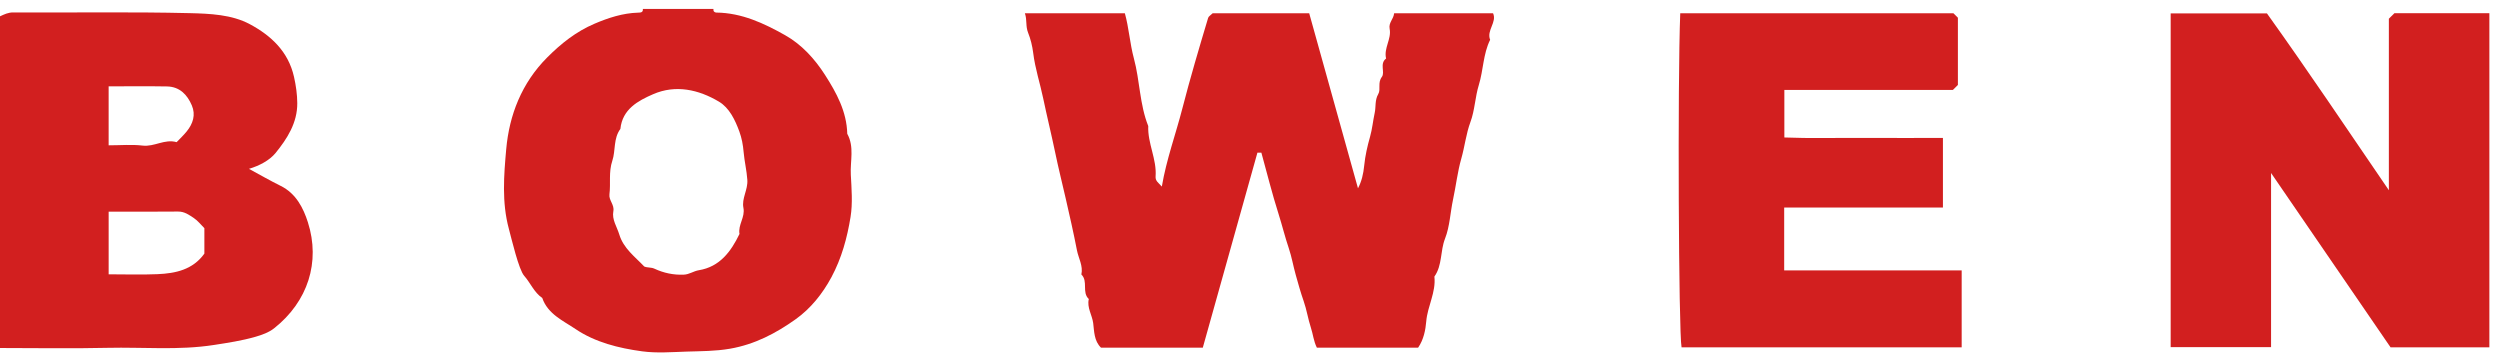
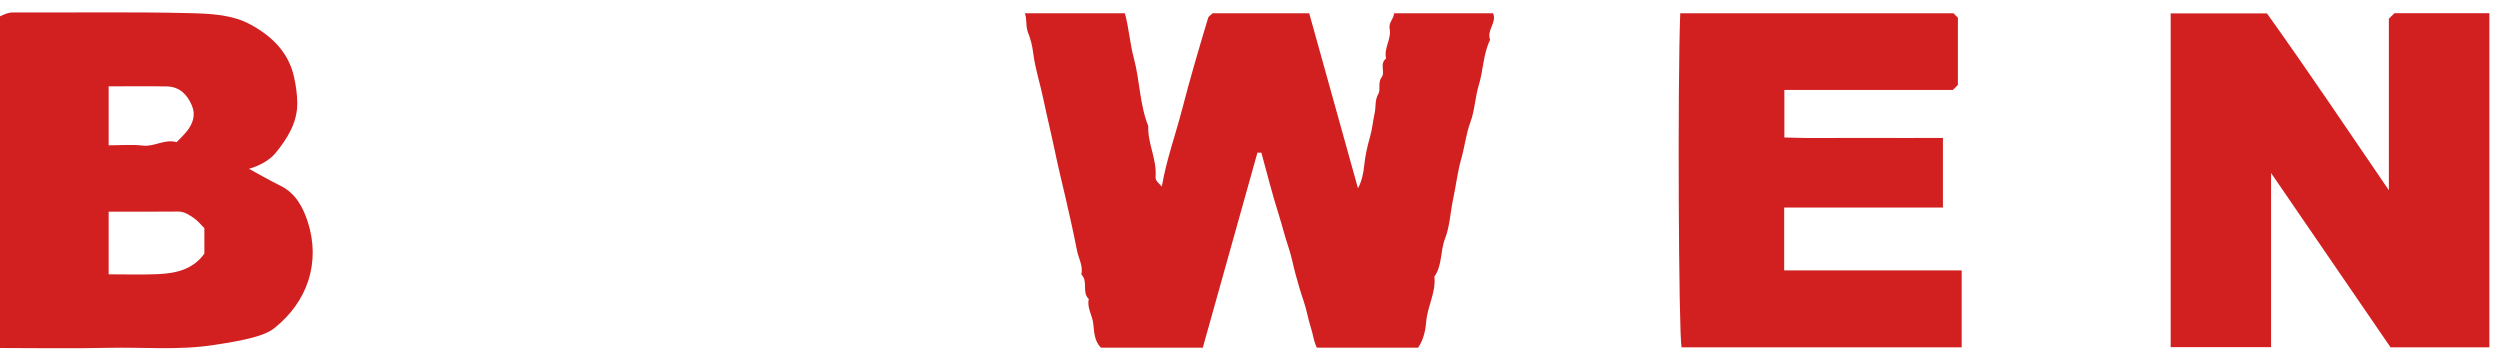
<svg xmlns="http://www.w3.org/2000/svg" width="221" height="32" viewBox="0 0 221 32" fill="none">
  <path d="M0 1.443C0.375 1.271 0.714 1.096 1.178 1.099C6.378 1.128 11.58 1.036 16.777 1.162C18.564 1.206 20.494 1.284 22.092 2.142C23.947 3.138 25.487 4.546 25.992 6.802C26.166 7.583 26.273 8.337 26.279 9.119C26.291 10.863 25.378 12.27 24.36 13.524C23.826 14.179 22.923 14.654 22.008 14.926C22.959 15.44 23.872 15.968 24.816 16.434C26.177 17.107 26.819 18.401 27.219 19.655C28.338 23.163 27.221 26.661 24.228 29.024C23.767 29.388 23.155 29.607 22.578 29.773C21.384 30.117 20.157 30.302 18.922 30.494C15.785 30.983 12.654 30.676 9.524 30.748C6.351 30.822 3.175 30.764 0 30.764V1.443ZM18.067 20.171C17.762 19.87 17.49 19.512 17.135 19.275C16.721 18.999 16.308 18.695 15.741 18.701C13.687 18.723 11.633 18.71 9.605 18.71V24.249C11.098 24.249 12.514 24.297 13.926 24.236C15.52 24.167 17.041 23.848 18.067 22.419V20.171ZM15.614 12.567C15.918 12.246 16.236 11.951 16.506 11.616C17.058 10.934 17.316 10.155 16.957 9.315C16.552 8.365 15.879 7.661 14.759 7.641C13.033 7.61 11.306 7.633 9.604 7.633V12.846C10.659 12.846 11.648 12.756 12.613 12.87C13.652 12.993 14.552 12.262 15.614 12.567Z" fill="#D21F1F" />
-   <path d="M63.072 0.792C63.035 0.998 63.162 1.11 63.332 1.112C65.566 1.137 67.53 2.057 69.394 3.105C70.857 3.928 72.01 5.186 72.925 6.613C73.95 8.212 74.85 9.862 74.898 11.828C75.541 12.984 75.148 14.234 75.212 15.439C75.277 16.685 75.386 17.961 75.189 19.178C74.892 21.017 74.399 22.829 73.5 24.502C72.71 25.97 71.661 27.278 70.333 28.223C68.6 29.456 66.728 30.447 64.52 30.828C63.231 31.05 61.976 31.04 60.704 31.081C59.392 31.123 58.057 31.232 56.768 31.058C54.695 30.777 52.615 30.261 50.879 29.089C49.79 28.354 48.426 27.766 47.936 26.342C47.211 25.848 46.9 25.017 46.339 24.383C45.855 23.837 45.225 21.123 44.982 20.224C44.351 17.889 44.544 15.502 44.749 13.193C45.018 10.171 46.111 7.349 48.366 5.085C49.601 3.845 50.935 2.788 52.547 2.1C53.778 1.575 55.046 1.16 56.406 1.118C56.629 1.111 56.856 1.114 56.83 0.792H63.072ZM56.948 23.556C57.24 23.687 57.542 23.608 57.861 23.756C58.658 24.128 59.52 24.317 60.444 24.28C60.948 24.259 61.303 23.965 61.777 23.888C63.625 23.588 64.616 22.243 65.371 20.682C65.225 19.877 65.885 19.207 65.718 18.373C65.551 17.541 66.124 16.783 66.065 15.906C66.009 15.065 65.806 14.258 65.736 13.437C65.682 12.804 65.57 12.203 65.359 11.627C64.983 10.6 64.474 9.532 63.55 8.983C61.761 7.918 59.729 7.462 57.741 8.325C56.414 8.901 55.019 9.645 54.843 11.396C54.21 12.245 54.43 13.313 54.132 14.201C53.788 15.227 54 16.196 53.875 17.18C53.807 17.714 54.332 18.094 54.22 18.675C54.079 19.412 54.539 20.046 54.744 20.726C55.117 21.964 56.127 22.688 56.948 23.556Z" fill="#D21F1F" />
  <path d="M115.734 1.175C117.175 6.345 118.613 11.503 120.046 16.646C120.364 16.044 120.524 15.376 120.597 14.627C120.68 13.781 120.875 12.927 121.113 12.088C121.306 11.41 121.37 10.68 121.524 9.976C121.644 9.428 121.52 8.864 121.842 8.307C122.082 7.892 121.763 7.321 122.155 6.8C122.463 6.389 121.93 5.628 122.53 5.175C122.309 4.257 123.025 3.441 122.844 2.545C122.735 2.005 123.193 1.692 123.241 1.174H131.987C132.351 1.951 131.39 2.691 131.728 3.517C131.105 4.776 131.132 6.195 130.73 7.504C130.397 8.585 130.375 9.74 129.988 10.782C129.596 11.838 129.485 12.952 129.179 14.02C128.848 15.177 128.708 16.43 128.449 17.637C128.202 18.789 128.165 20.014 127.741 21.093C127.309 22.196 127.51 23.448 126.8 24.451C126.954 25.833 126.195 27.053 126.08 28.409C126.018 29.15 125.859 30.015 125.361 30.735H116.411C116.121 30.154 116.067 29.526 115.882 28.964C115.629 28.191 115.514 27.389 115.246 26.625C114.979 25.864 114.763 25.084 114.545 24.307C114.325 23.524 114.184 22.696 113.931 21.95C113.591 20.946 113.343 19.916 113.023 18.91C112.455 17.127 112.006 15.307 111.506 13.498H111.155C109.55 19.227 107.942 24.969 106.327 30.736H97.33C96.708 30.133 96.729 29.276 96.639 28.572C96.547 27.848 96.071 27.194 96.25 26.435C95.609 25.837 96.217 24.867 95.593 24.263C95.762 23.506 95.338 22.827 95.203 22.13C94.905 20.587 94.552 19.044 94.2 17.506C93.893 16.167 93.558 14.835 93.279 13.487C92.947 11.891 92.556 10.307 92.222 8.71C91.942 7.367 91.503 6.052 91.336 4.686C91.261 4.069 91.097 3.421 90.89 2.91C90.645 2.306 90.809 1.78 90.601 1.175H99.438C99.794 2.438 99.879 3.84 100.235 5.161C100.769 7.139 100.739 9.226 101.506 11.145C101.439 12.671 102.269 14.069 102.154 15.597C102.123 16.002 102.409 16.156 102.706 16.492C103.114 14.087 103.932 11.873 104.52 9.591C105.21 6.908 106.002 4.24 106.8 1.58C106.841 1.443 107.023 1.347 107.197 1.175H115.734Z" fill="#D21F1F" />
  <path d="M211.327 30.707C207.816 25.584 204.348 20.526 200.762 15.293V30.688H191.887V1.185H200.398C203.991 6.203 207.523 11.473 211.175 16.817V1.655C211.388 1.444 211.543 1.291 211.669 1.165H220.06V30.707H211.327Z" fill="#D21F1F" />
  <path d="M172.684 1.174C172.853 1.342 172.969 1.457 173.078 1.566V7.51C172.922 7.666 172.806 7.781 172.633 7.952H157.737V12.153C160.006 12.245 162.34 12.179 164.671 12.191C167.016 12.204 169.361 12.194 171.755 12.194V18.349H157.722V23.902H173.412V30.704H148.65C148.39 29.376 148.293 7.301 148.533 1.174H172.684Z" fill="#D21F1F" />
</svg>